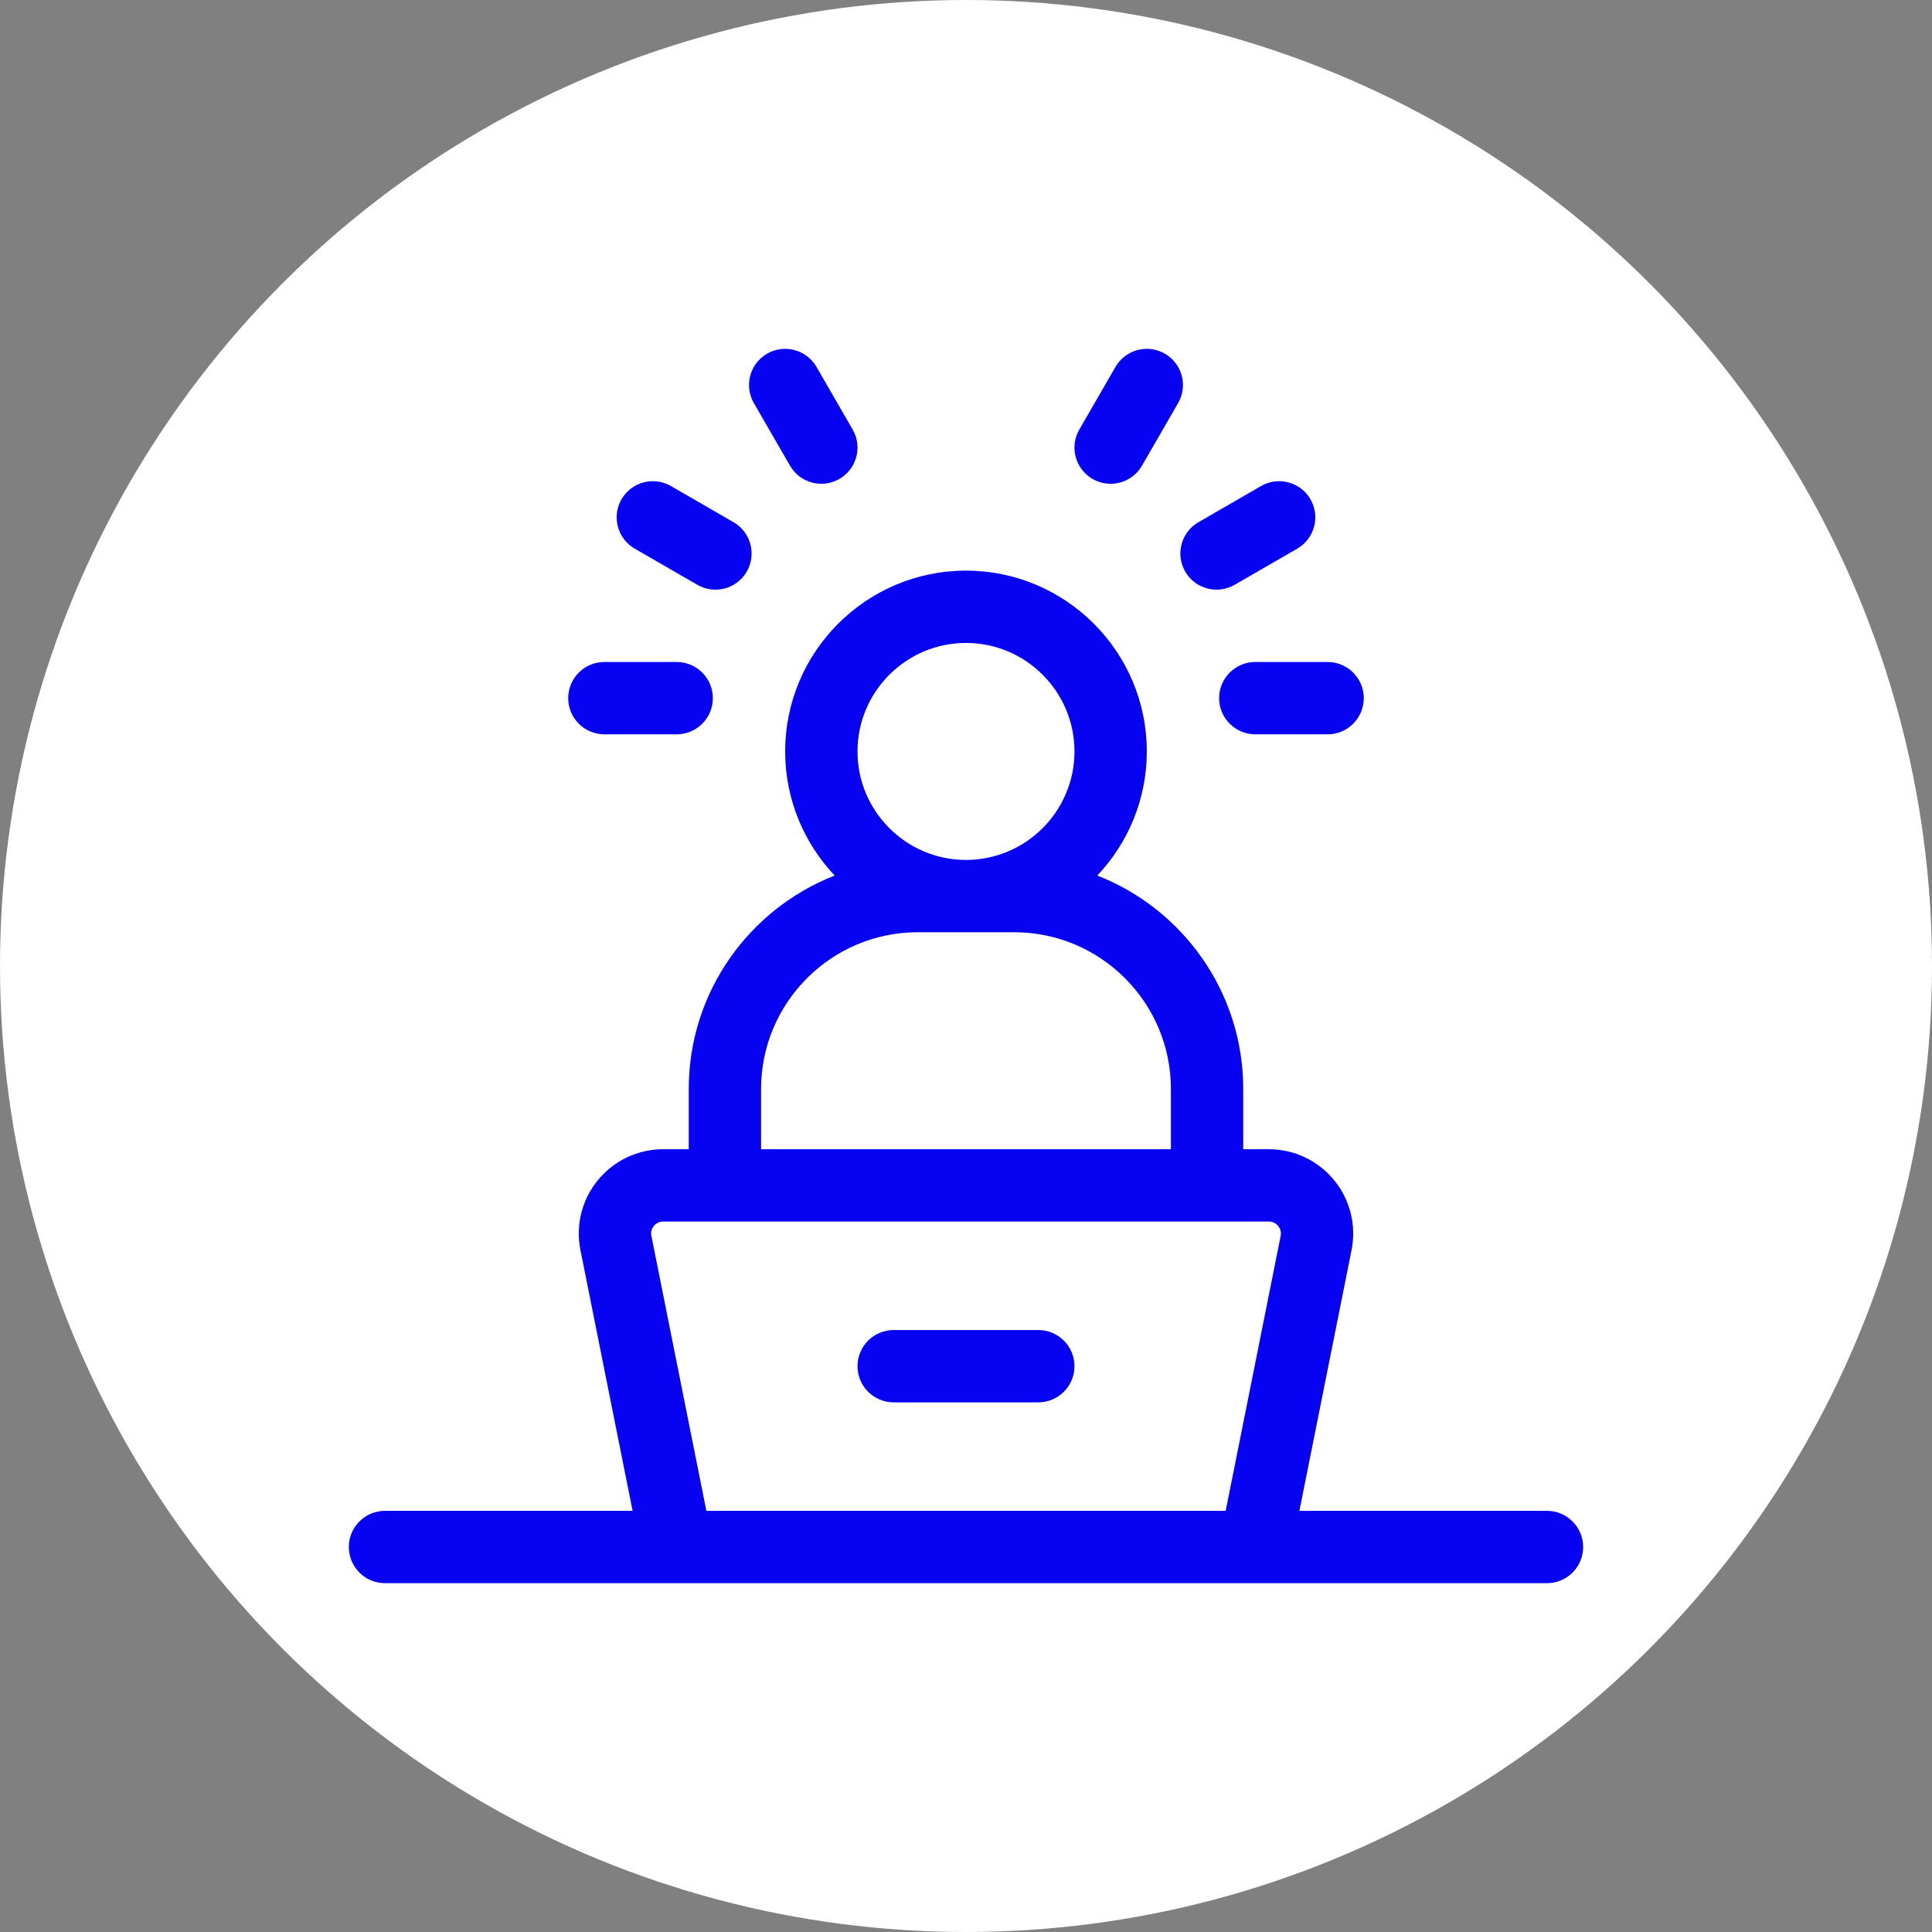
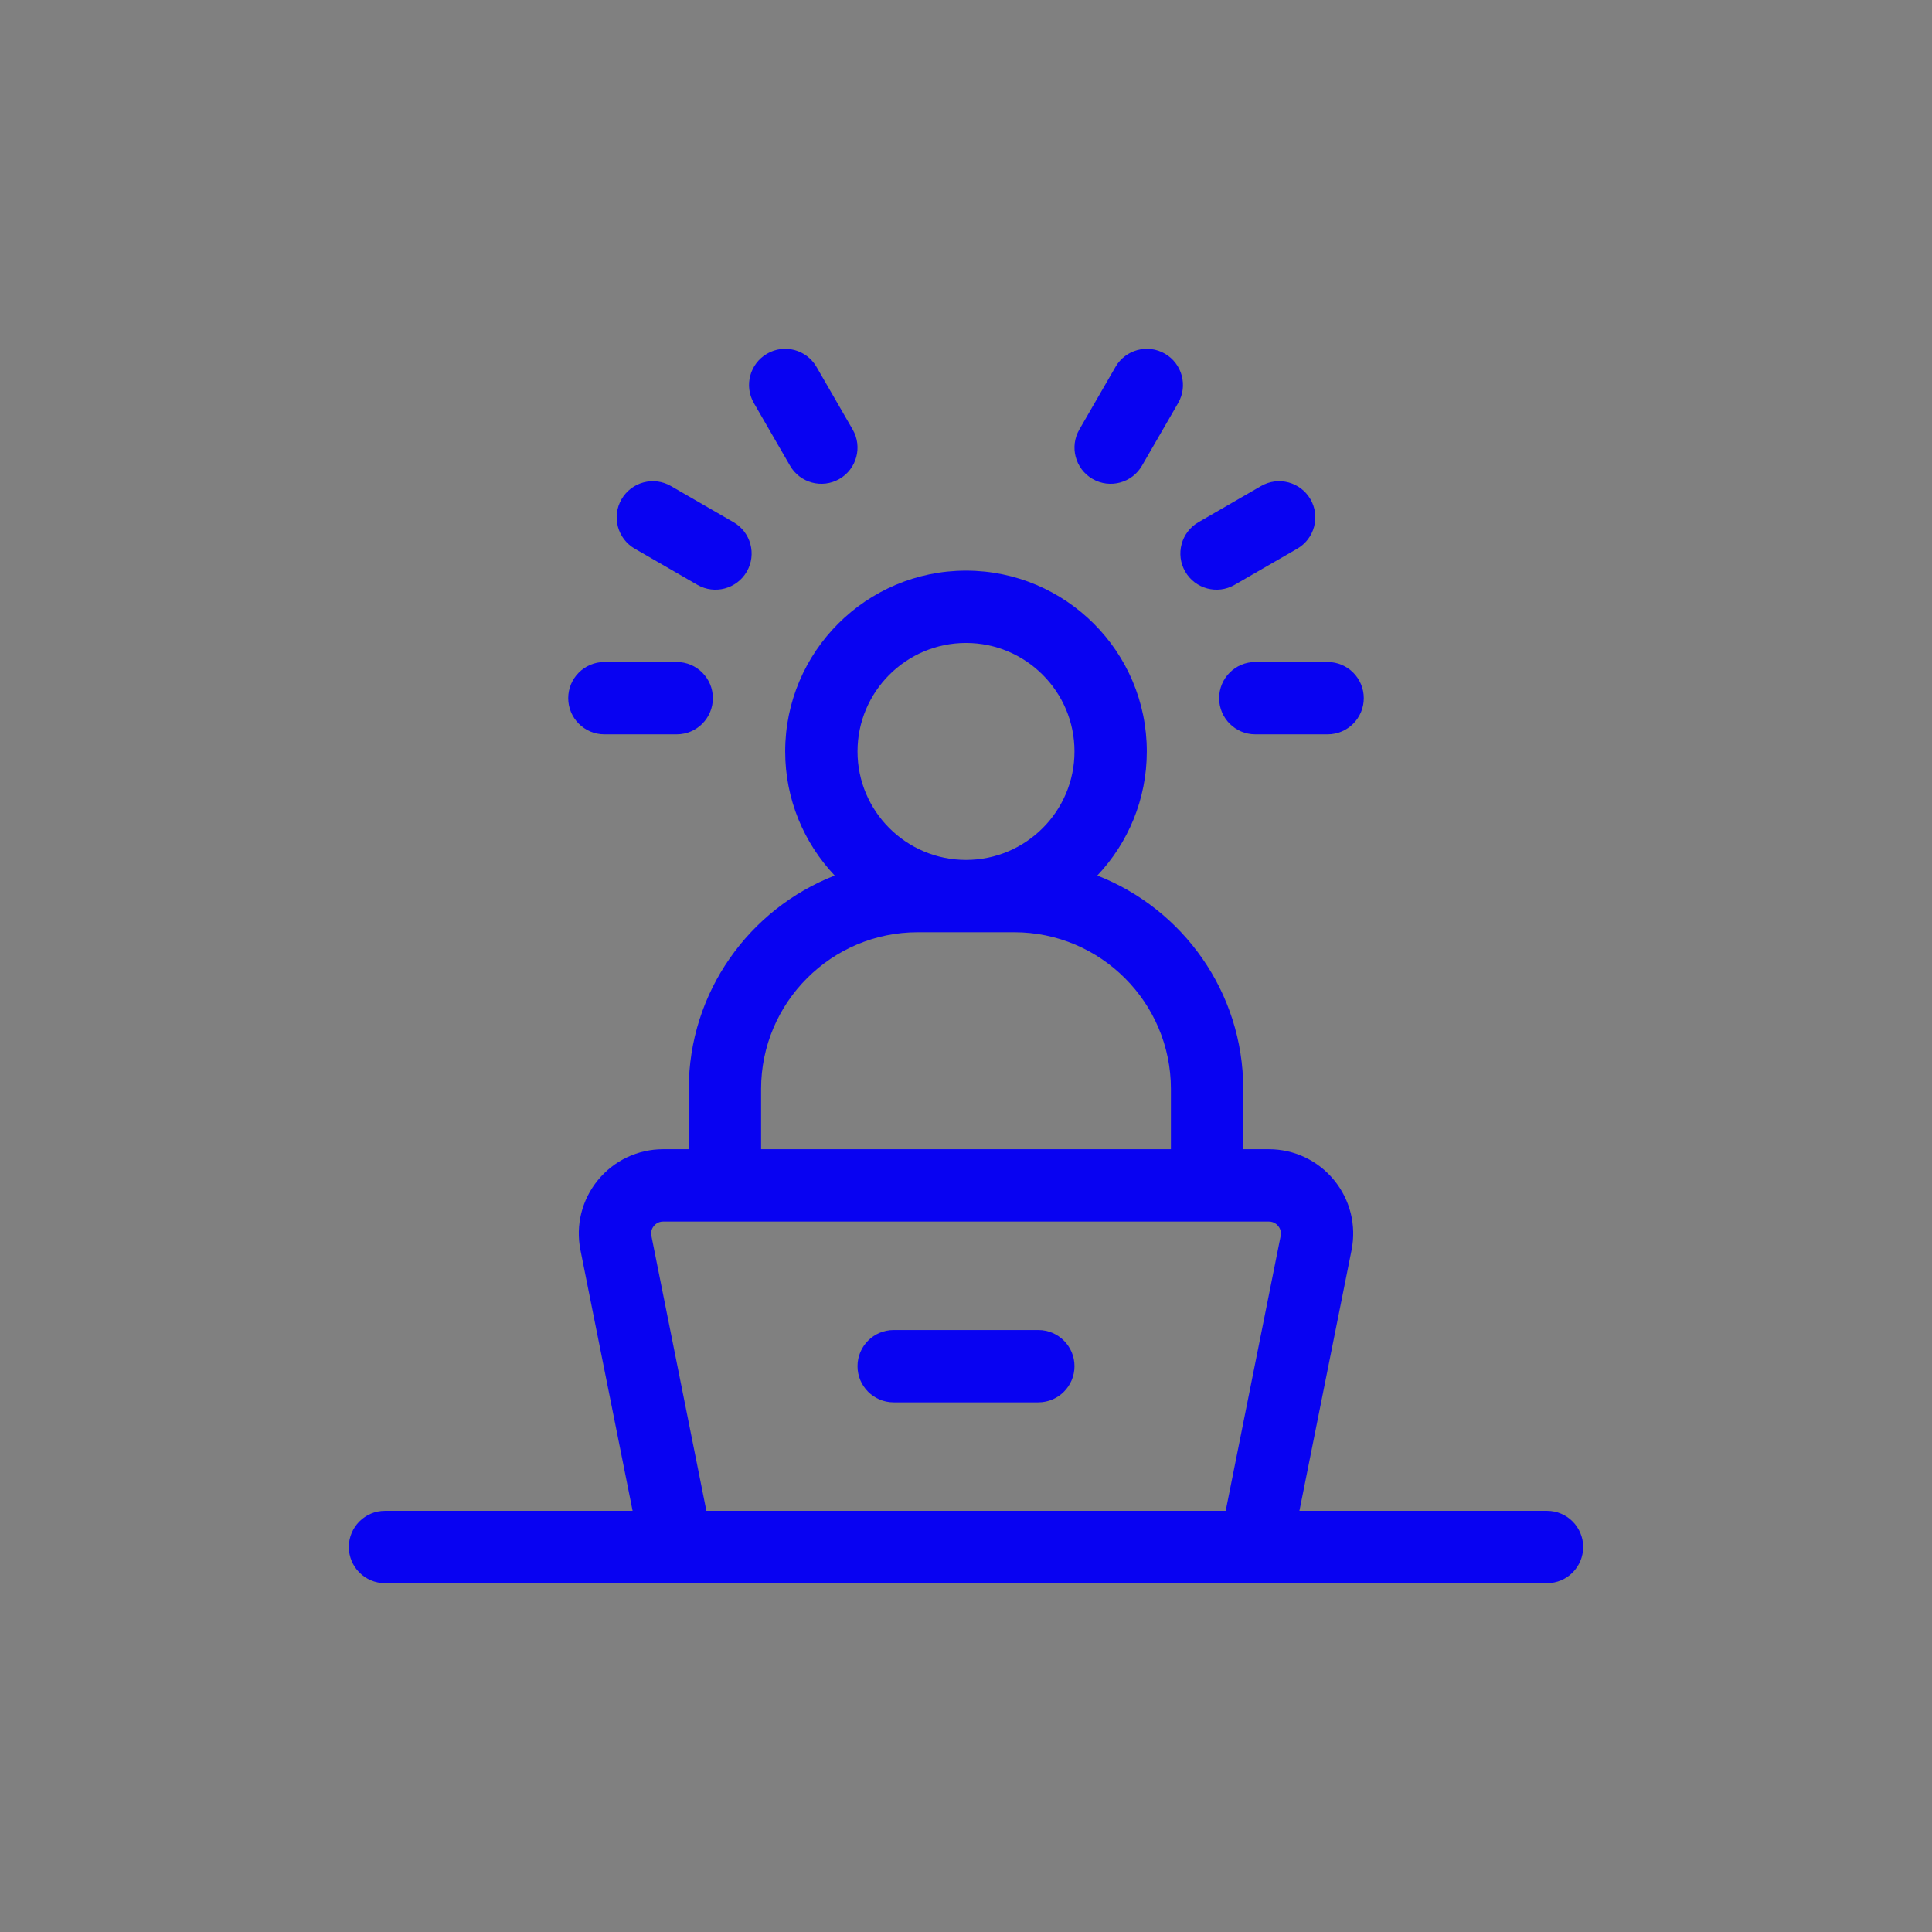
<svg xmlns="http://www.w3.org/2000/svg" width="144" height="144" viewBox="0 0 144 144" fill="none">
  <rect x="0" y="0" width="144" height="144" fill="#808080" stroke="none" />
-   <circle cx="72" cy="72" r="72" fill="white" />
  <path d="M88.339 42.603C89.083 43.892 90.732 44.334 92.021 43.59L96.689 40.895C97.977 40.151 98.419 38.501 97.675 37.213C96.931 35.924 95.282 35.482 93.994 36.226L89.325 38.922C88.037 39.665 87.595 41.315 88.339 42.603Z" fill="#0802F2" />
  <path d="M81.433 35.698C82.722 36.442 84.371 36 85.115 34.711L87.811 30.043C88.555 28.755 88.112 27.105 86.824 26.361C85.536 25.617 83.886 26.059 83.142 27.348L80.447 32.016C79.703 33.304 80.145 34.954 81.433 35.698Z" fill="#0802F2" />
  <path d="M90.867 52.037C90.867 53.525 92.075 54.732 93.562 54.732H98.953C100.441 54.732 101.648 53.525 101.648 52.037C101.648 50.549 100.441 49.342 98.953 49.342H93.562C92.075 49.342 90.867 50.547 90.867 52.037Z" fill="#0802F2" />
  <path d="M47.311 40.895L51.979 43.59C53.267 44.334 54.917 43.892 55.661 42.603C56.405 41.315 55.963 39.665 54.674 38.922L50.006 36.226C48.718 35.482 47.068 35.924 46.324 37.213C45.581 38.501 46.023 40.151 47.311 40.895Z" fill="#0802F2" />
  <path d="M58.885 34.711C59.628 36 61.278 36.442 62.566 35.698C63.855 34.954 64.297 33.304 63.553 32.016L60.858 27.348C60.114 26.059 58.464 25.617 57.176 26.361C55.887 27.105 55.445 28.755 56.189 30.043L58.885 34.711Z" fill="#0802F2" />
  <path d="M45.047 54.732H50.438C51.925 54.732 53.133 53.525 53.133 52.037C53.133 50.549 51.925 49.342 50.438 49.342H45.047C43.559 49.342 42.352 50.549 42.352 52.037C42.352 53.525 43.559 54.732 45.047 54.732Z" fill="#0802F2" />
  <path d="M115.305 112.609H96.851L100.737 93.178C101.108 91.323 100.633 89.421 99.433 87.958C98.234 86.495 96.461 85.656 94.569 85.656H92.664V81.164C92.664 73.935 88.147 67.741 81.787 65.258C84.071 62.843 85.477 59.587 85.477 56.008C85.477 48.578 79.432 42.531 72 42.531C64.568 42.531 58.523 48.578 58.523 56.008C58.523 59.587 59.929 62.841 62.212 65.258C55.853 67.743 51.336 73.937 51.336 81.164V85.656H49.431C47.539 85.656 45.767 86.495 44.567 87.958C43.367 89.421 42.892 91.323 43.264 93.178L47.151 112.609H28.695C27.207 112.609 26 113.817 26 115.305C26 116.792 27.207 118 28.695 118H115.305C116.792 118 118 116.792 118 115.305C118 113.817 116.792 112.609 115.305 112.609ZM72 47.922C76.458 47.922 80.086 51.55 80.086 56.008C80.086 60.466 76.458 64.094 72 64.094C67.542 64.094 63.914 60.466 63.914 56.008C63.914 51.55 67.542 47.922 72 47.922ZM56.727 81.164C56.727 74.724 61.966 69.484 68.406 69.484H75.594C82.034 69.484 87.273 74.724 87.273 81.164V85.656H56.727V81.164ZM48.549 92.121C48.477 91.758 48.635 91.498 48.736 91.376C48.837 91.254 49.061 91.047 49.431 91.047H94.57C94.941 91.047 95.165 91.254 95.266 91.376C95.367 91.498 95.525 91.758 95.453 92.121L91.356 112.609H52.649L48.553 92.121H48.549Z" fill="#0802F2" />
  <path d="M77.391 99.133H66.609C65.122 99.133 63.914 100.34 63.914 101.828C63.914 103.316 65.122 104.523 66.609 104.523H77.391C78.878 104.523 80.086 103.316 80.086 101.828C80.086 100.34 78.878 99.133 77.391 99.133Z" fill="#0802F2" />
</svg>